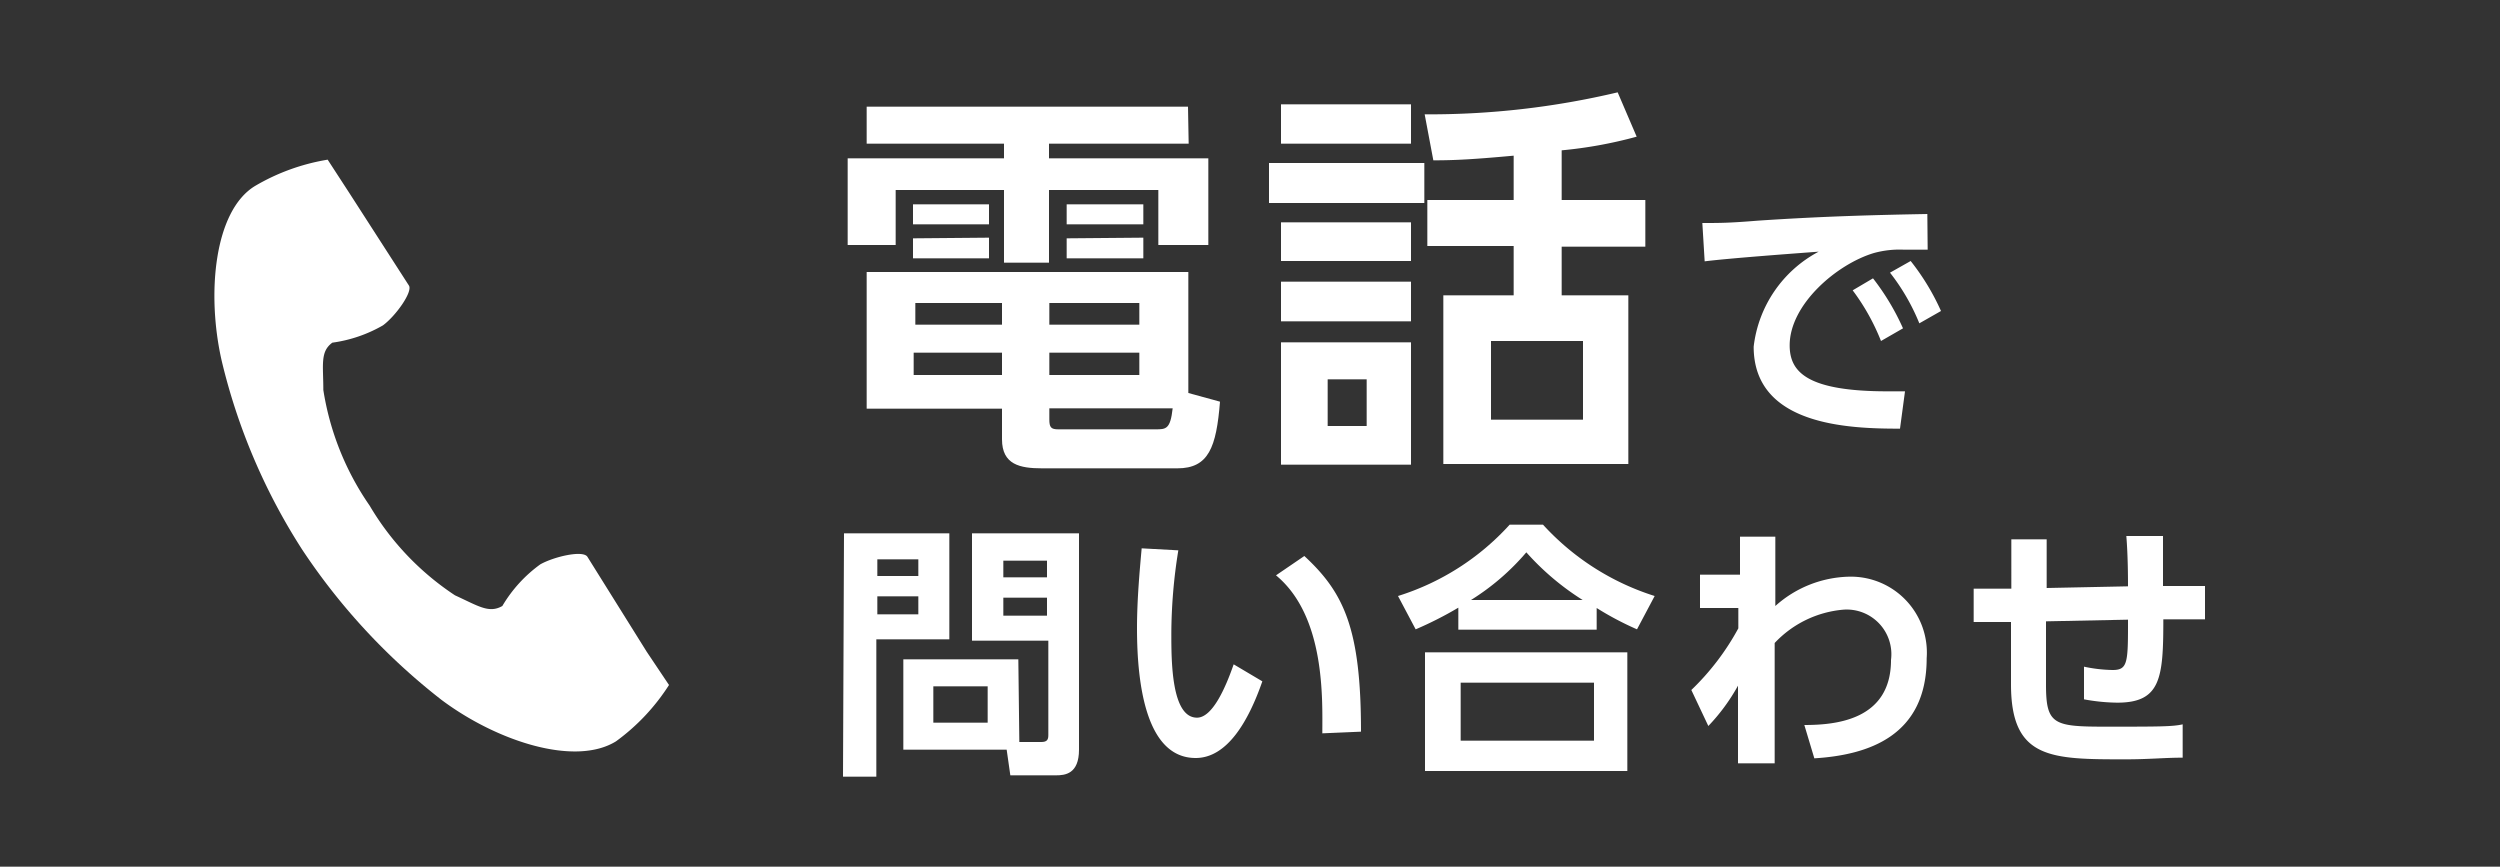
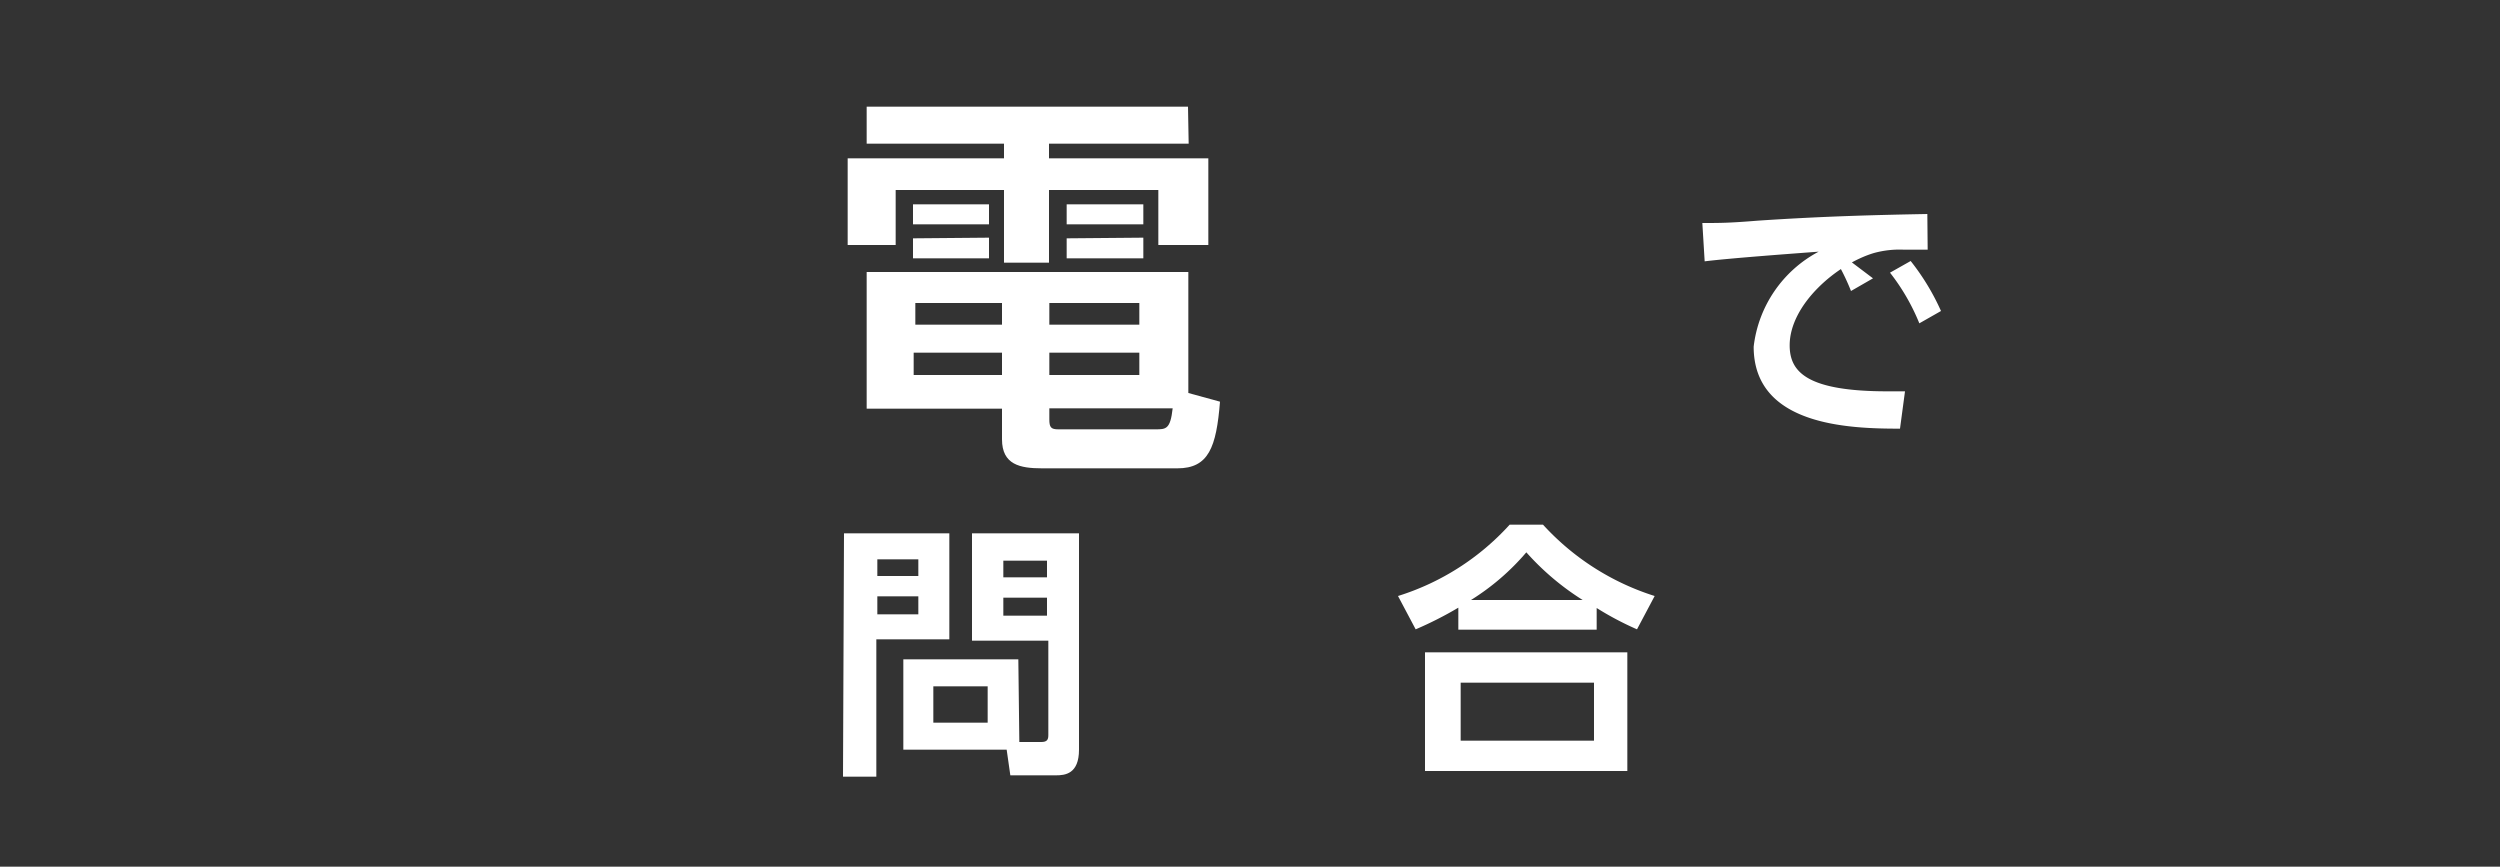
<svg xmlns="http://www.w3.org/2000/svg" id="レイヤー_1" data-name="レイヤー 1" viewBox="0 0 75 26">
  <rect x="0" y="0" width="75" height="26" fill="#333333" stroke="none" />
  <path d="M35.66,4.31H31.47v.44h4.78v2.6h-1.5V5.7H31.47V7.88H30.12V5.7H26.87V7.35H25.43V4.75h4.69V4.31H26V3.2h9.64Zm.94,7.74c-.11,1.37-.34,2-1.28,2H31.26c-.66,0-1.2-.11-1.2-.87v-.92H26V8.16h9.65v3.63ZM29.67,6.13v.6H27.39v-.6Zm0,1v.62H27.39V7.15Zm.39,3.45H27.41v.67h2.65Zm0-1.49h-2.6v.65h2.6Zm4.12,0h-2.7v.65h2.7Zm0,1.49h-2.7v.67h2.7Zm.48,2.3c.32,0,.45,0,.52-.63h-3.7v.33c0,.24.05.3.27.3ZM34.3,6.13v.6H32v-.6Zm0,1v.62H32V7.15Z" style="fill:#fff" />
-   <path d="M42.73,4.89v1.2H38.07V4.89Zm-.4-1.76V4.31h-3.9V3.13Zm0,3.54V7.83h-3.9V6.67Zm0,1.78V9.64h-3.9V8.45Zm0,1.82v3.67h-3.9V10.27ZM41,11.38H39.83v1.4H41ZM46.85,6h2.51v1.4H46.85V8.86h2v5.06H43.3V8.86h2.11V7.38H42.82V6h2.59V4.67c-1.2.11-1.76.14-2.41.14l-.26-1.38a24.44,24.44,0,0,0,5.79-.66L49.1,4.1a13,13,0,0,1-2.25.41Zm.64,4.23H44.73v2.36h2.76Z" style="fill:#fff" />
-   <path d="M57.83,7.49c-.31,0-.53,0-.72,0a2.9,2.9,0,0,0-.89.1c-1.11.33-2.53,1.54-2.53,2.77,0,.8.52,1.38,2.94,1.38l.52,0L57,12.86c-1.51,0-4.39-.08-4.39-2.46a3.71,3.71,0,0,1,1.95-2.85c-.81.06-2.7.2-3.42.29l-.07-1.15c.53,0,.8,0,1.66-.07,1.94-.13,3.47-.17,5.09-.2Zm-1.64.86a7.18,7.18,0,0,1,.9,1.5l-.66.38a6.52,6.52,0,0,0-.85-1.52Zm1.13-.52a7,7,0,0,1,.91,1.5l-.65.37a6.3,6.3,0,0,0-.88-1.52Z" style="fill:#fff" />
+   <path d="M57.83,7.49c-.31,0-.53,0-.72,0a2.9,2.9,0,0,0-.89.1c-1.11.33-2.53,1.54-2.53,2.77,0,.8.52,1.38,2.94,1.38l.52,0L57,12.86c-1.51,0-4.39-.08-4.39-2.46a3.71,3.71,0,0,1,1.95-2.85c-.81.06-2.7.2-3.42.29l-.07-1.15c.53,0,.8,0,1.66-.07,1.94-.13,3.47-.17,5.09-.2Zm-1.64.86l-.66.38a6.52,6.52,0,0,0-.85-1.52Zm1.13-.52a7,7,0,0,1,.91,1.5l-.65.37a6.3,6.3,0,0,0-.88-1.52Z" style="fill:#fff" />
  <path d="M25.32,16h3.16v3.18H26.29V23.3h-1Zm1,.78v.5h1.23v-.5Zm0,1.11v.54h1.23v-.54Zm4.26,4.37h.66c.18,0,.21-.08.21-.21V19.22H29.16V16h3.21v6.49c0,.73-.42.77-.69.77H30.31l-.11-.77H27.1V19.78h3.45ZM28,20.59v1.09h1.63V20.59Zm2.1-3.77v.5h1.31v-.5Zm0,1.11v.54h1.31v-.54Z" style="fill:#fff" />
-   <path d="M35.35,16.51A15.87,15.87,0,0,0,35.14,19c0,.83,0,2.53.77,2.53.46,0,.85-.88,1.1-1.6l.86.51c-.42,1.21-1.06,2.3-2,2.3-1.48,0-1.76-2.19-1.76-3.89,0-.86.08-1.73.14-2.4ZM39.67,22c0-1,.1-3.51-1.39-4.74l.85-.58c1.19,1.1,1.7,2.18,1.7,5.27Z" style="fill:#fff" />
  <path d="M49.11,18.88a9.18,9.18,0,0,1-1.21-.64v.65H43.75v-.66a10.91,10.91,0,0,1-1.28.65l-.53-1a7.56,7.56,0,0,0,3.35-2.14h1a7.65,7.65,0,0,0,3.35,2.14Zm-.29.69v3.56H42.75V19.57Zm-1,.91h-4v1.74h4ZM47.48,18a7.85,7.85,0,0,1-1.69-1.43A7.15,7.15,0,0,1,44.13,18Z" style="fill:#fff" />
-   <path d="M51,18.24v-1H52.2V16.1h1.06c0,1,0,1.13,0,2.08a3.42,3.42,0,0,1,2.23-.88,2.28,2.28,0,0,1,2.31,2.45c0,2.33-1.75,2.9-3.37,3l-.3-1c.93,0,2.6-.14,2.6-1.95a1.34,1.34,0,0,0-1.43-1.51,3.2,3.2,0,0,0-2.06,1c0,1.57,0,1.78,0,3.61H52.14l0-2.33a5.81,5.81,0,0,1-.89,1.21l-.51-1.08a7.54,7.54,0,0,0,1.41-1.85v-.61Z" style="fill:#fff" />
-   <path d="M63.84,17.59c0-.21,0-.9-.05-1.51l1.1,0c0,.31,0,1.07,0,1.5l1.26,0v1l-1.25,0c0,1.75-.07,2.5-1.38,2.5a5.76,5.76,0,0,1-1-.1V20a4.42,4.42,0,0,0,.86.1c.43,0,.46-.2.46-1.3v-.21l-2.46.05v1.9c0,1.2.23,1.26,1.8,1.26s2,0,2.3-.07v1c-.55,0-1,.05-1.71.05-2.24,0-3.44,0-3.44-2.25V18.66l-1.12,0v-1l1.13,0V16.18H61.4v1.46Z" style="fill:#fff" />
-   <path d="M7.65,5.58c-1.22.74-1.46,3.22-1,5.24a18.29,18.29,0,0,0,2.41,5.66A19,19,0,0,0,13.25,21c1.66,1.24,4,2,5.23,1.24a6.24,6.24,0,0,0,1.59-1.69l-.67-1L17.62,16.7c-.14-.2-1,0-1.41.23a4.13,4.13,0,0,0-1.14,1.25c-.4.23-.72,0-1.42-.32a8.23,8.23,0,0,1-2.56-2.69A8.36,8.36,0,0,1,9.7,11.7c0-.76-.1-1.15.27-1.42a4.16,4.16,0,0,0,1.52-.52c.39-.29.89-1,.78-1.19L10.48,5.79l-.65-1A6.3,6.3,0,0,0,7.65,5.58Z" style="fill:#fff" />
</svg>